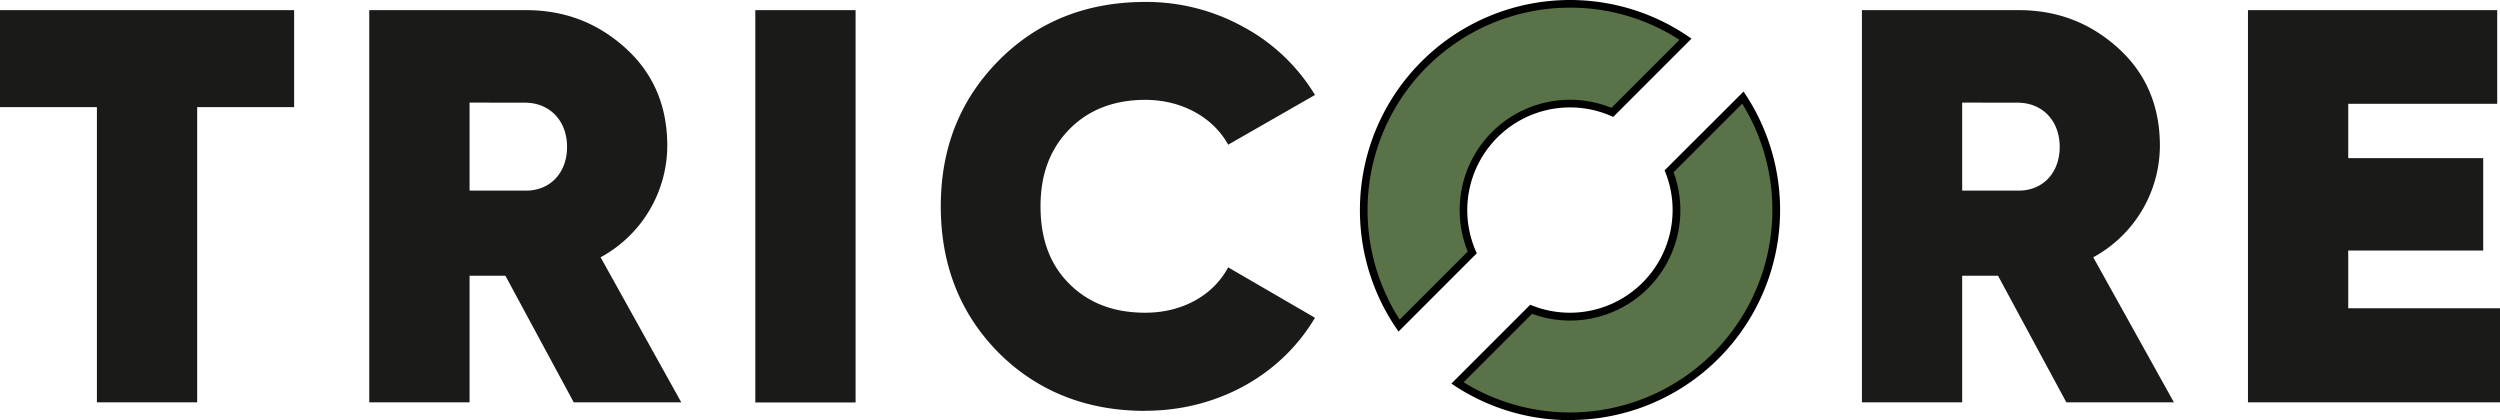
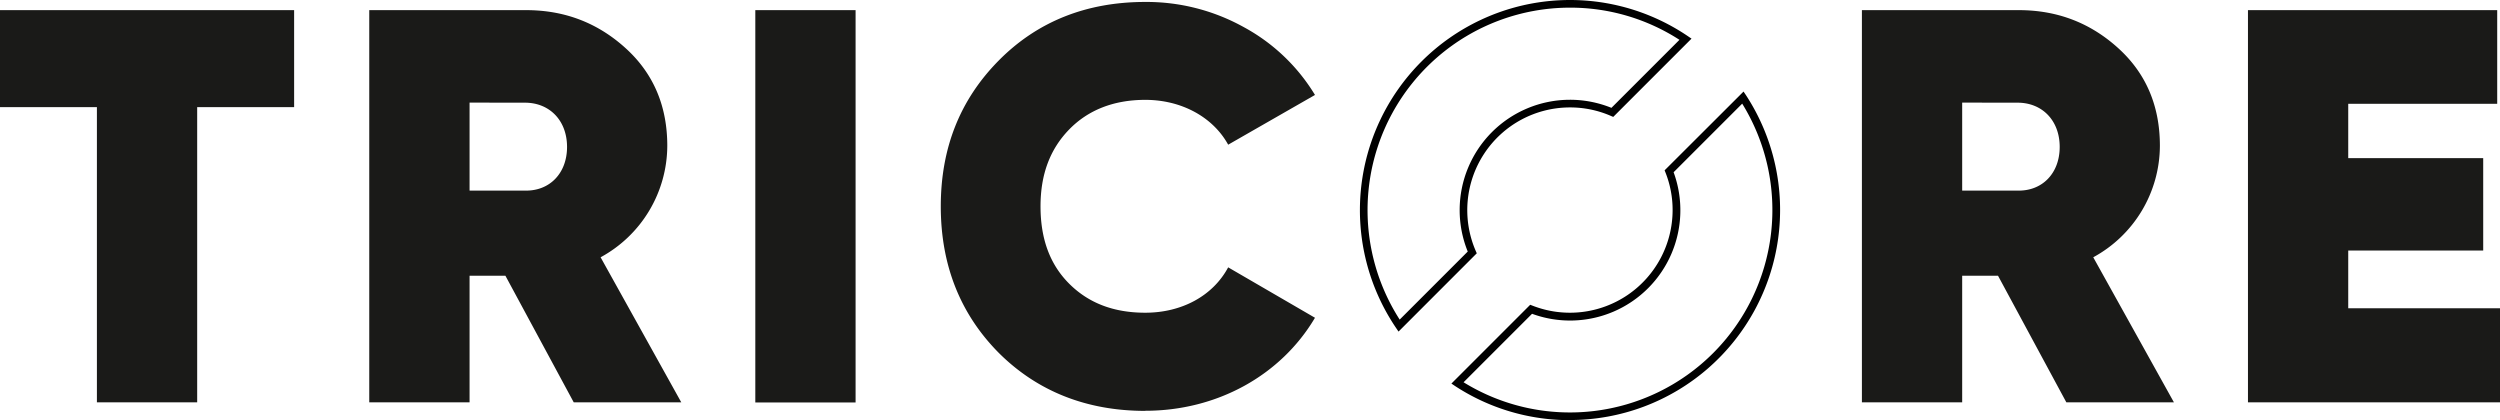
<svg xmlns="http://www.w3.org/2000/svg" id="Ebene_1" data-name="Ebene 1" viewBox="0 0 653.47 109.82">
  <defs>
    <style>.cls-1{fill:#1a1a18;}.cls-2{fill:#5a7247;}</style>
  </defs>
  <path class="cls-1" d="M687.06,135.84h35.28V111.68H687.06V97.48H726V73H660.85V175.52h65.89v-24.6H687.06ZM600.64,97.19c6.45,0,11,4.68,11,11.56s-4.54,11.57-11,11.42H586.15v-23Zm40.86,78.33L620.41,137.6a33.29,33.29,0,0,0,17.42-29.14c0-10.25-3.51-18.74-10.68-25.33S611.33,73,600.94,73h-41V175.52h26.21V142.43h9.37l17.86,33.09Zm-268.88,2.2c18.74,0,35.43-9.23,44.36-24.31l-22.69-13.18c-4,7.47-12.15,11.86-21.67,11.86-8.2,0-14.79-2.48-19.91-7.61s-7.47-11.86-7.47-20.21,2.49-14.93,7.47-20.06,11.71-7.76,19.91-7.76c9.52,0,17.72,4.54,21.67,11.72l22.69-13a49.05,49.05,0,0,0-18.59-17.72,52.38,52.38,0,0,0-25.77-6.59c-15.38,0-28.26,5.12-38.36,15.37s-15.09,22.85-15.09,38.07,5,28,15.09,38.22c10.1,10.1,23,15.23,38.36,15.23m-101.93-2.2H296.9V73H270.69ZM210.48,97.19c6.45,0,11,4.68,11,11.56s-4.54,11.57-11,11.42H196v-23Zm40.86,78.33L230.25,137.6a33.3,33.3,0,0,0,17.43-29.14c0-10.25-3.52-18.74-10.69-25.33S221.17,73,210.78,73h-41V175.52H196V142.43h9.37l17.86,33.09ZM73.26,73V98.36H98.59v77.16H124.8V98.36h25.34V73Z" transform="translate(-73.26 -70.35)" />
-   <path class="cls-2" d="M454.23,170.45a53.91,53.91,0,0,0,74.59-74.6l-19.27,19.27a27.83,27.83,0,0,1-36.05,36.06ZM513.84,80.6A53.91,53.91,0,0,0,439,155.46l19.12-19.13a27.83,27.83,0,0,1,36.61-36.6Z" transform="translate(-73.26 -70.35)" />
  <path d="M483.64,180.17a54.68,54.68,0,0,1-30-8.89l-1-.67,20.6-20.6.61.24a26.84,26.84,0,0,0,36.61-25,26.53,26.53,0,0,0-1.85-9.77l-.24-.61L529,94.28l.67,1a54.91,54.91,0,0,1-46,84.86Zm-27.82-9.9a52.92,52.92,0,0,0,72.83-72.83l-17.93,17.93a28.83,28.83,0,0,1-37,37Zm-17-13.25-.68-1A54.92,54.92,0,0,1,514.4,79.77l1,.68-20.46,20.46-.63-.27a26.59,26.59,0,0,0-10.67-2.21A26.84,26.84,0,0,0,459,135.94l.27.62Zm44.81-84.67a52.93,52.93,0,0,0-44.51,81.54l17.79-17.79a28.84,28.84,0,0,1,37.56-37.56l17.78-17.78A52.55,52.55,0,0,0,483.64,72.35Z" transform="translate(-73.26 -70.35)" />
</svg>